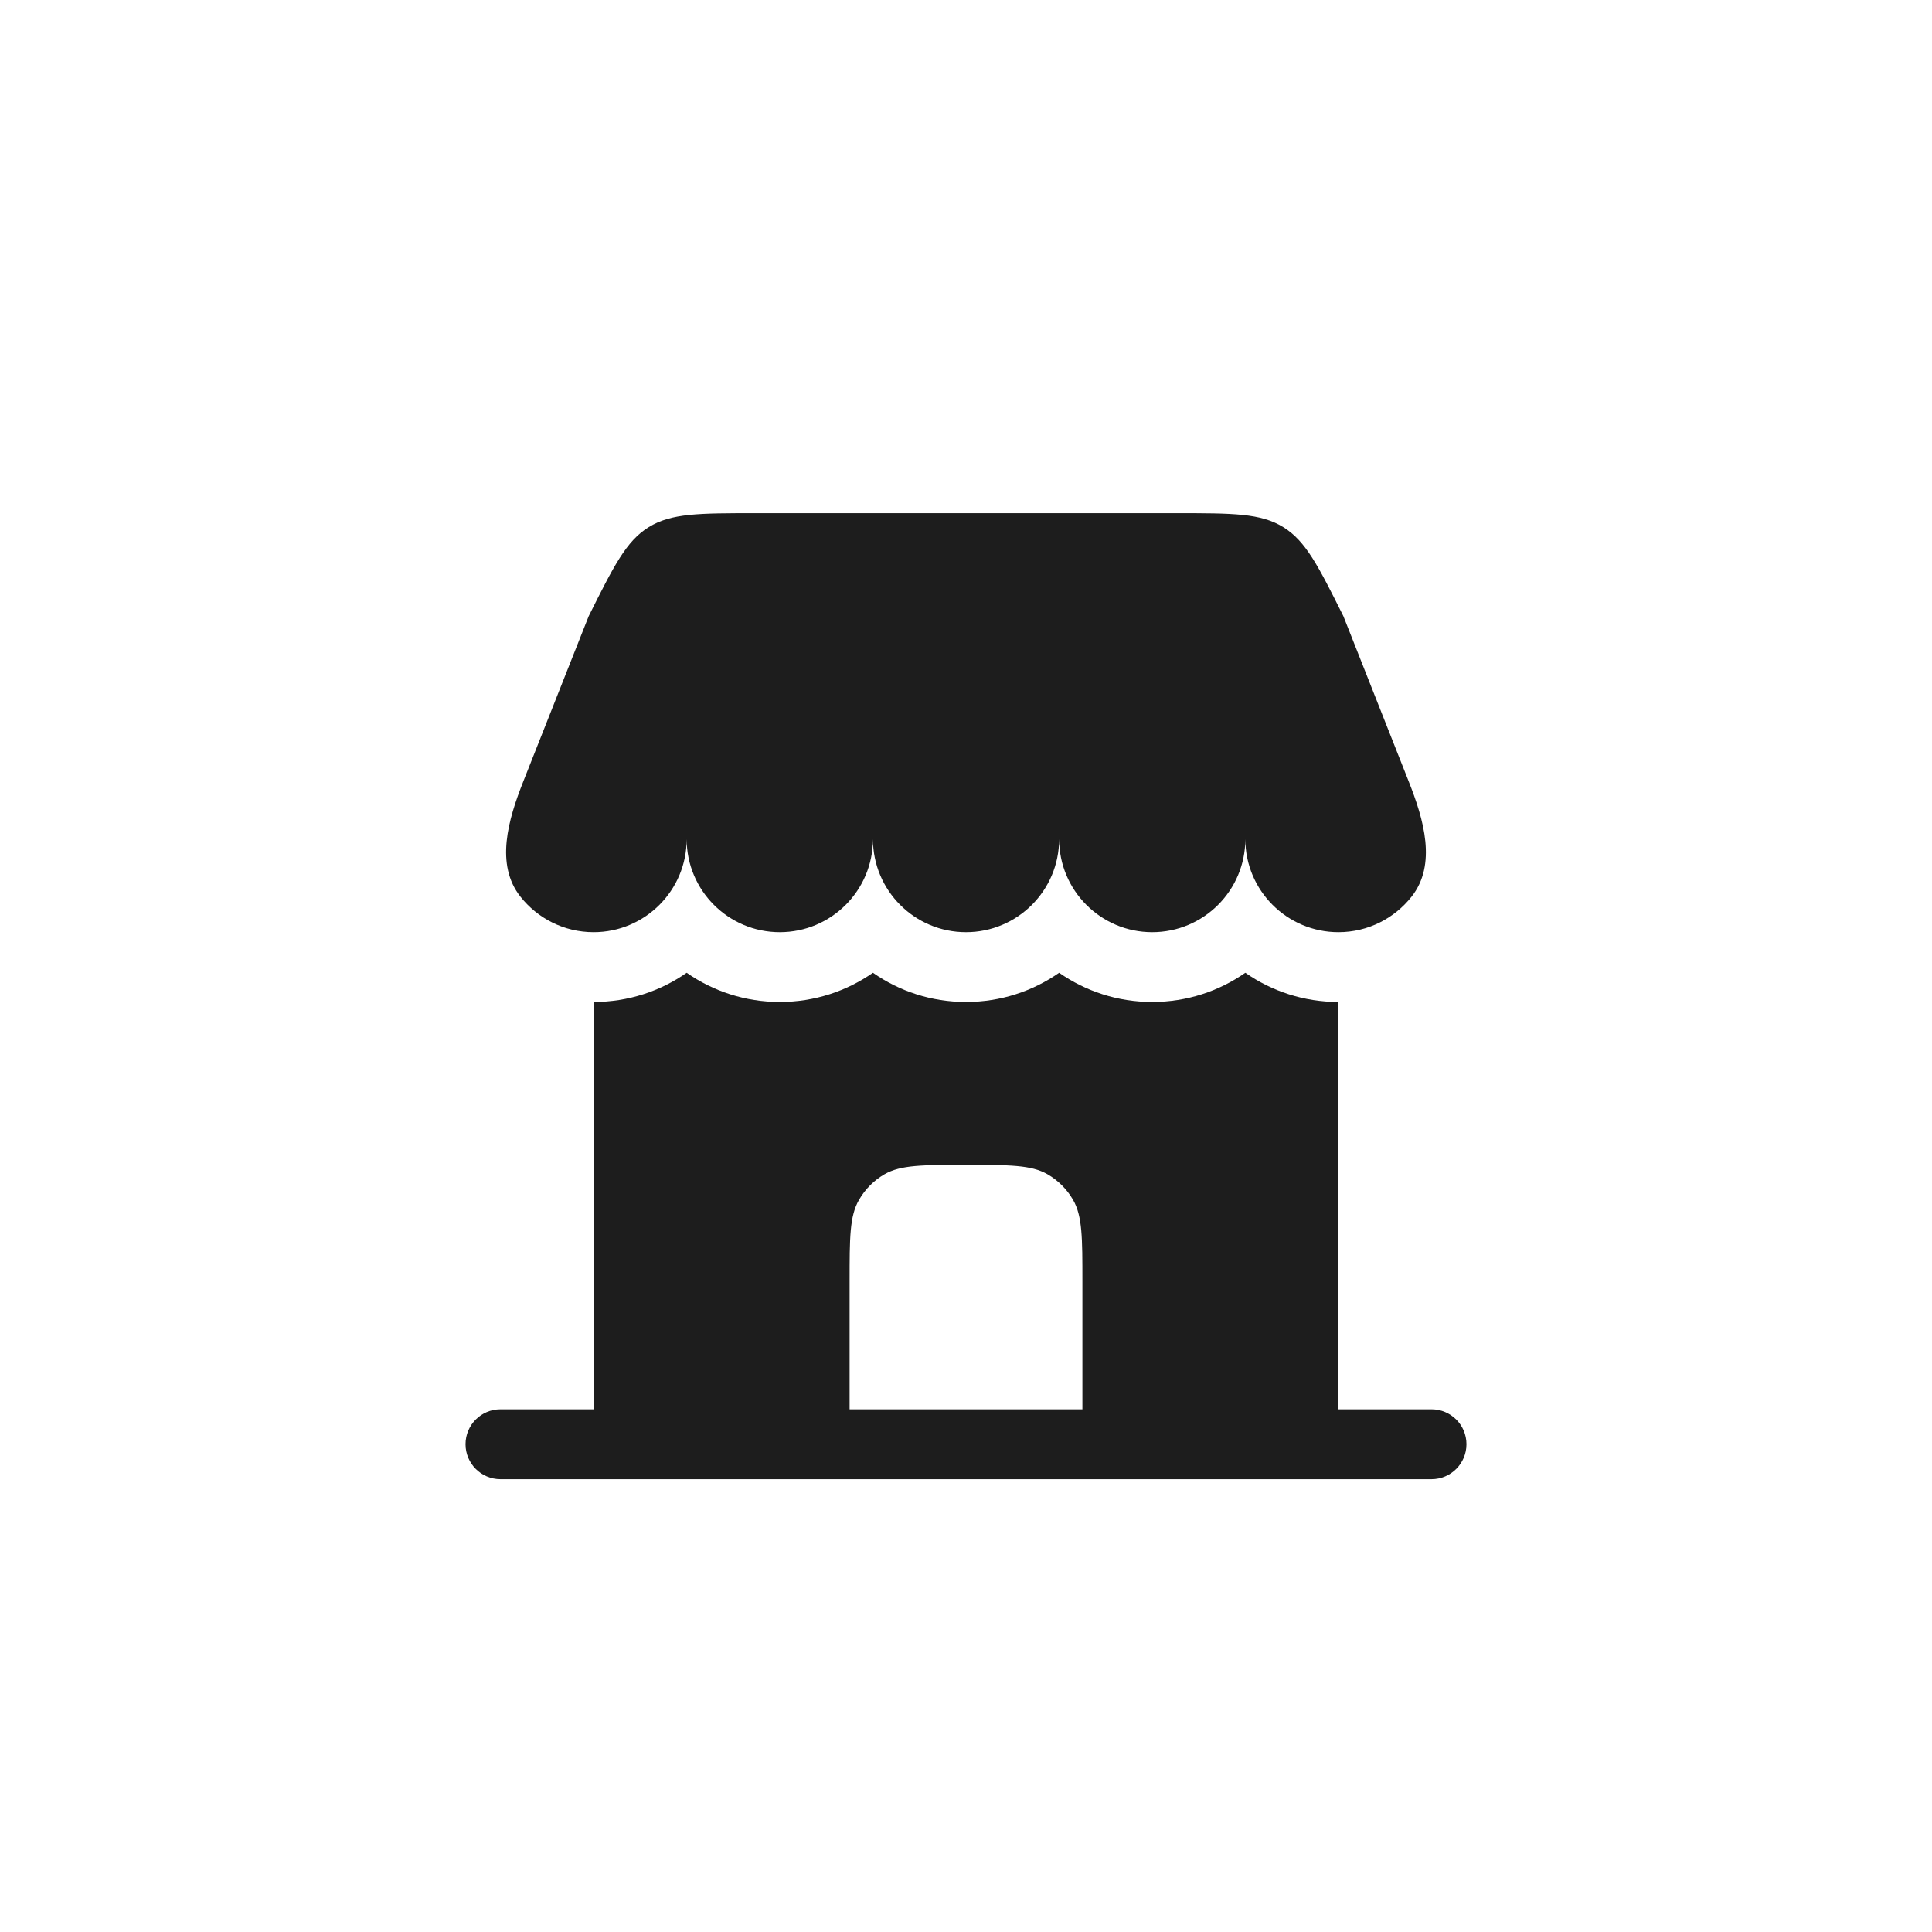
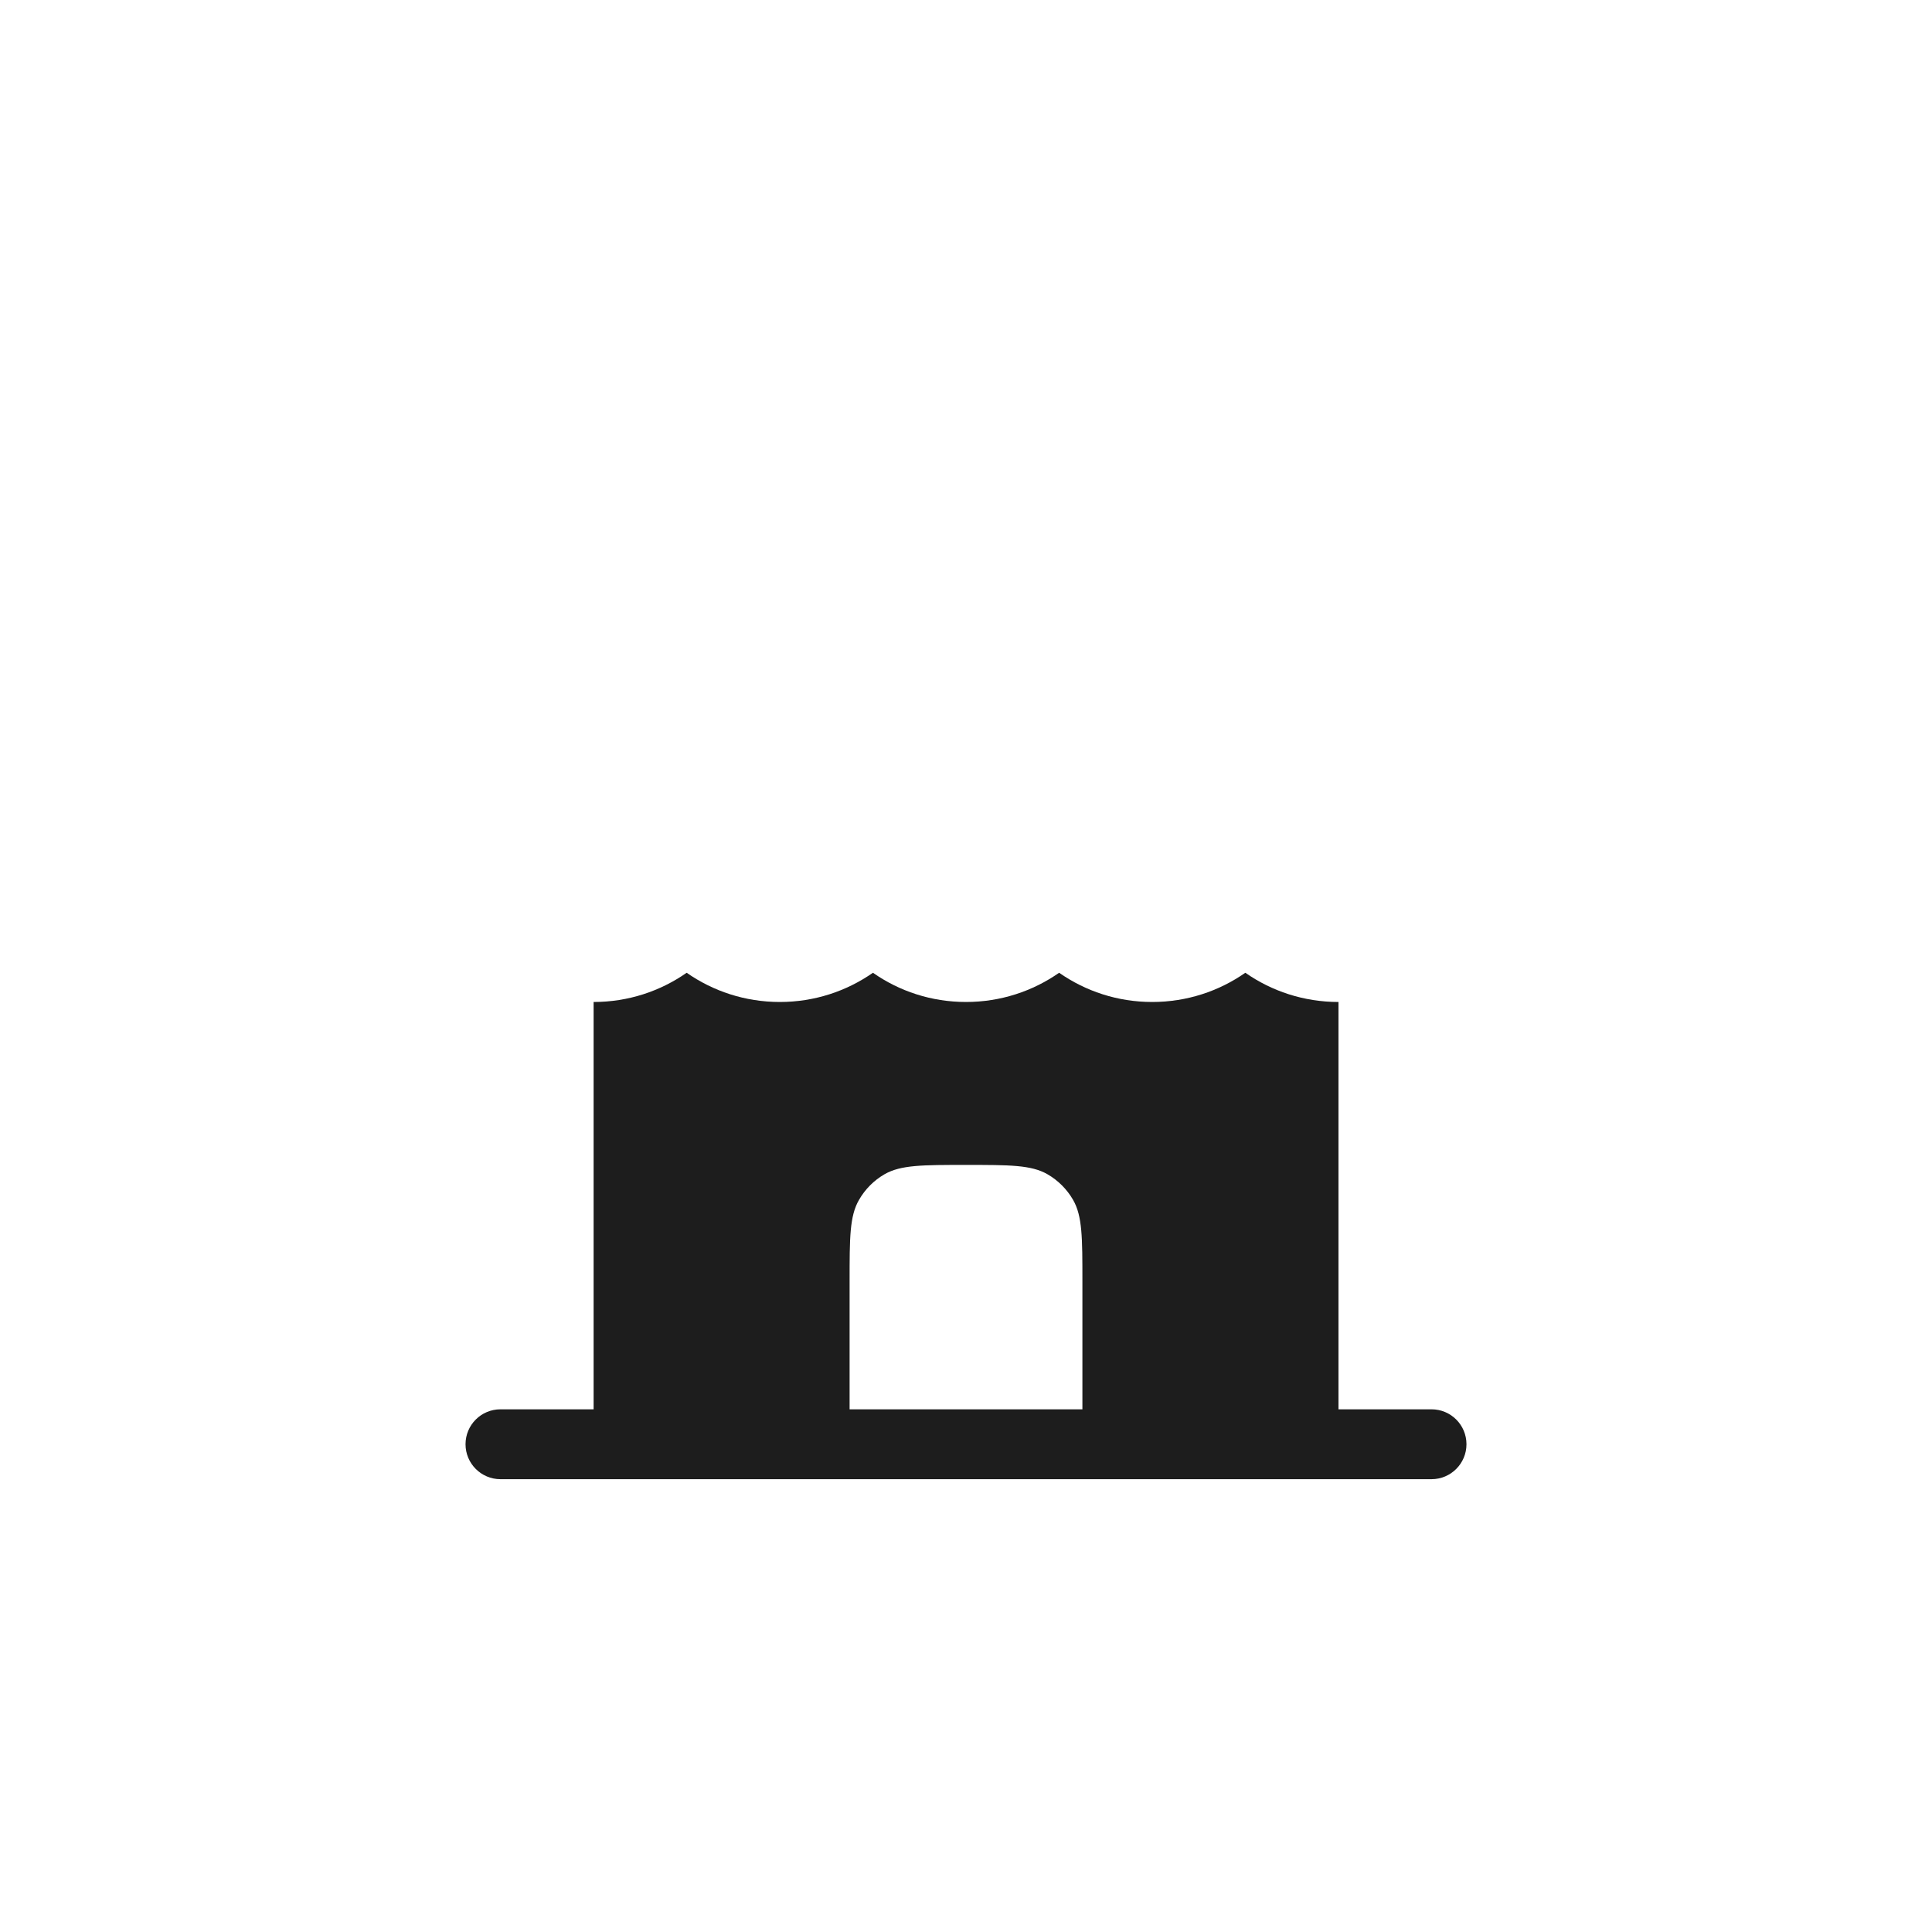
<svg xmlns="http://www.w3.org/2000/svg" width="24" height="24" viewBox="0 0 24 24" fill="none">
-   <path d="M14.619 6.375H9.382C8.686 6.375 8.338 6.375 8.059 6.548C7.779 6.72 7.624 7.032 7.313 7.654L6.501 9.706C6.313 10.18 6.149 10.739 6.465 11.139C6.677 11.407 7.005 11.58 7.374 11.58C8.012 11.58 8.53 11.062 8.53 10.423C8.53 11.062 9.048 11.58 9.687 11.58C10.326 11.58 10.844 11.062 10.844 10.423C10.844 11.062 11.361 11.58 12 11.58C12.639 11.58 13.157 11.062 13.157 10.423C13.157 11.062 13.675 11.58 14.313 11.58C14.952 11.58 15.47 11.062 15.47 10.423C15.47 11.062 15.988 11.58 16.627 11.58C16.995 11.58 17.323 11.407 17.535 11.139C17.851 10.739 17.687 10.18 17.499 9.706L16.688 7.654C16.377 7.032 16.221 6.72 15.941 6.548C15.662 6.375 15.314 6.375 14.619 6.375Z" fill="#1D1D1D" />
  <path fill-rule="evenodd" clip-rule="evenodd" d="M16.627 17.507H17.783C18.023 17.507 18.217 17.701 18.217 17.941C18.217 18.18 18.023 18.375 17.783 18.375H6.217C5.977 18.375 5.783 18.18 5.783 17.941C5.783 17.701 5.977 17.507 6.217 17.507H7.374L7.374 12.447C7.804 12.447 8.202 12.313 8.53 12.084C8.858 12.313 9.257 12.447 9.687 12.447C10.117 12.447 10.516 12.313 10.844 12.084C11.171 12.313 11.57 12.447 12 12.447C12.43 12.447 12.829 12.313 13.157 12.084C13.485 12.313 13.883 12.447 14.313 12.447C14.743 12.447 15.142 12.313 15.47 12.084C15.798 12.313 16.197 12.447 16.627 12.447L16.627 17.507ZM10.554 17.507H13.446V15.917C13.446 15.376 13.446 15.106 13.33 14.905C13.254 14.773 13.144 14.663 13.012 14.587C12.811 14.471 12.541 14.471 12 14.471C11.46 14.471 11.189 14.471 10.988 14.587C10.856 14.663 10.747 14.773 10.671 14.905C10.554 15.106 10.554 15.376 10.554 15.917V17.507Z" fill="#1D1D1D" />
</svg>